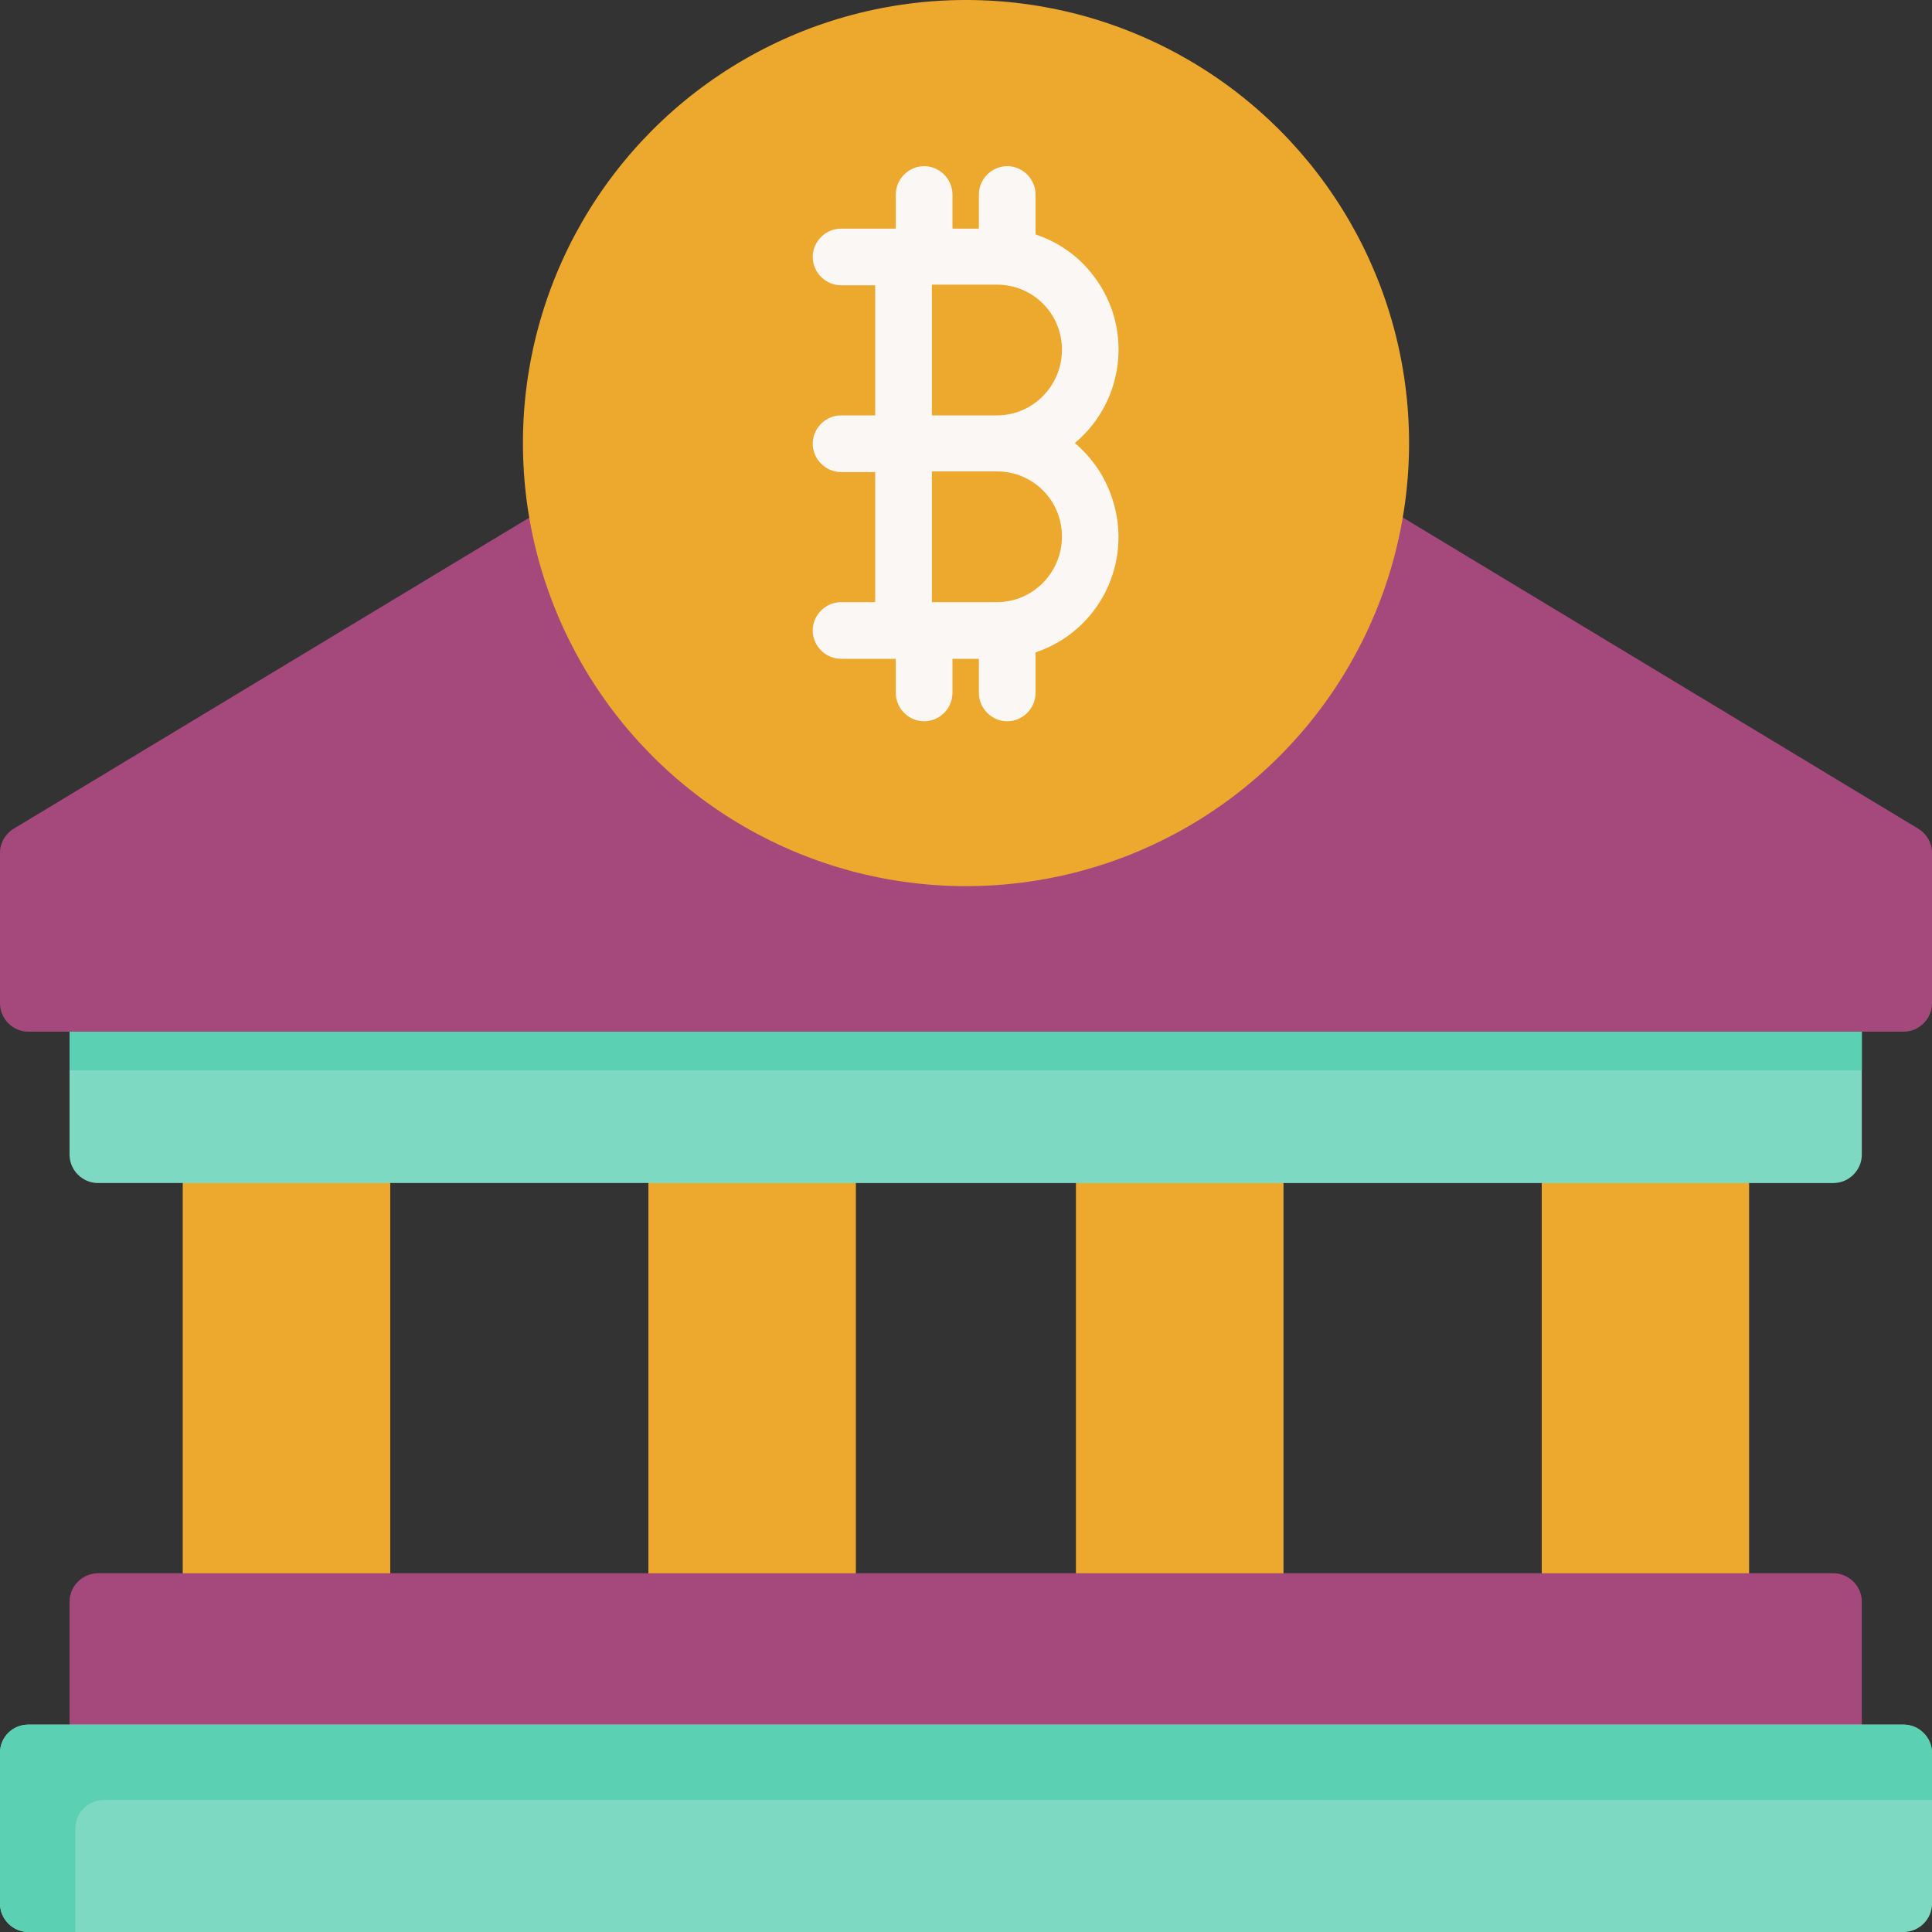
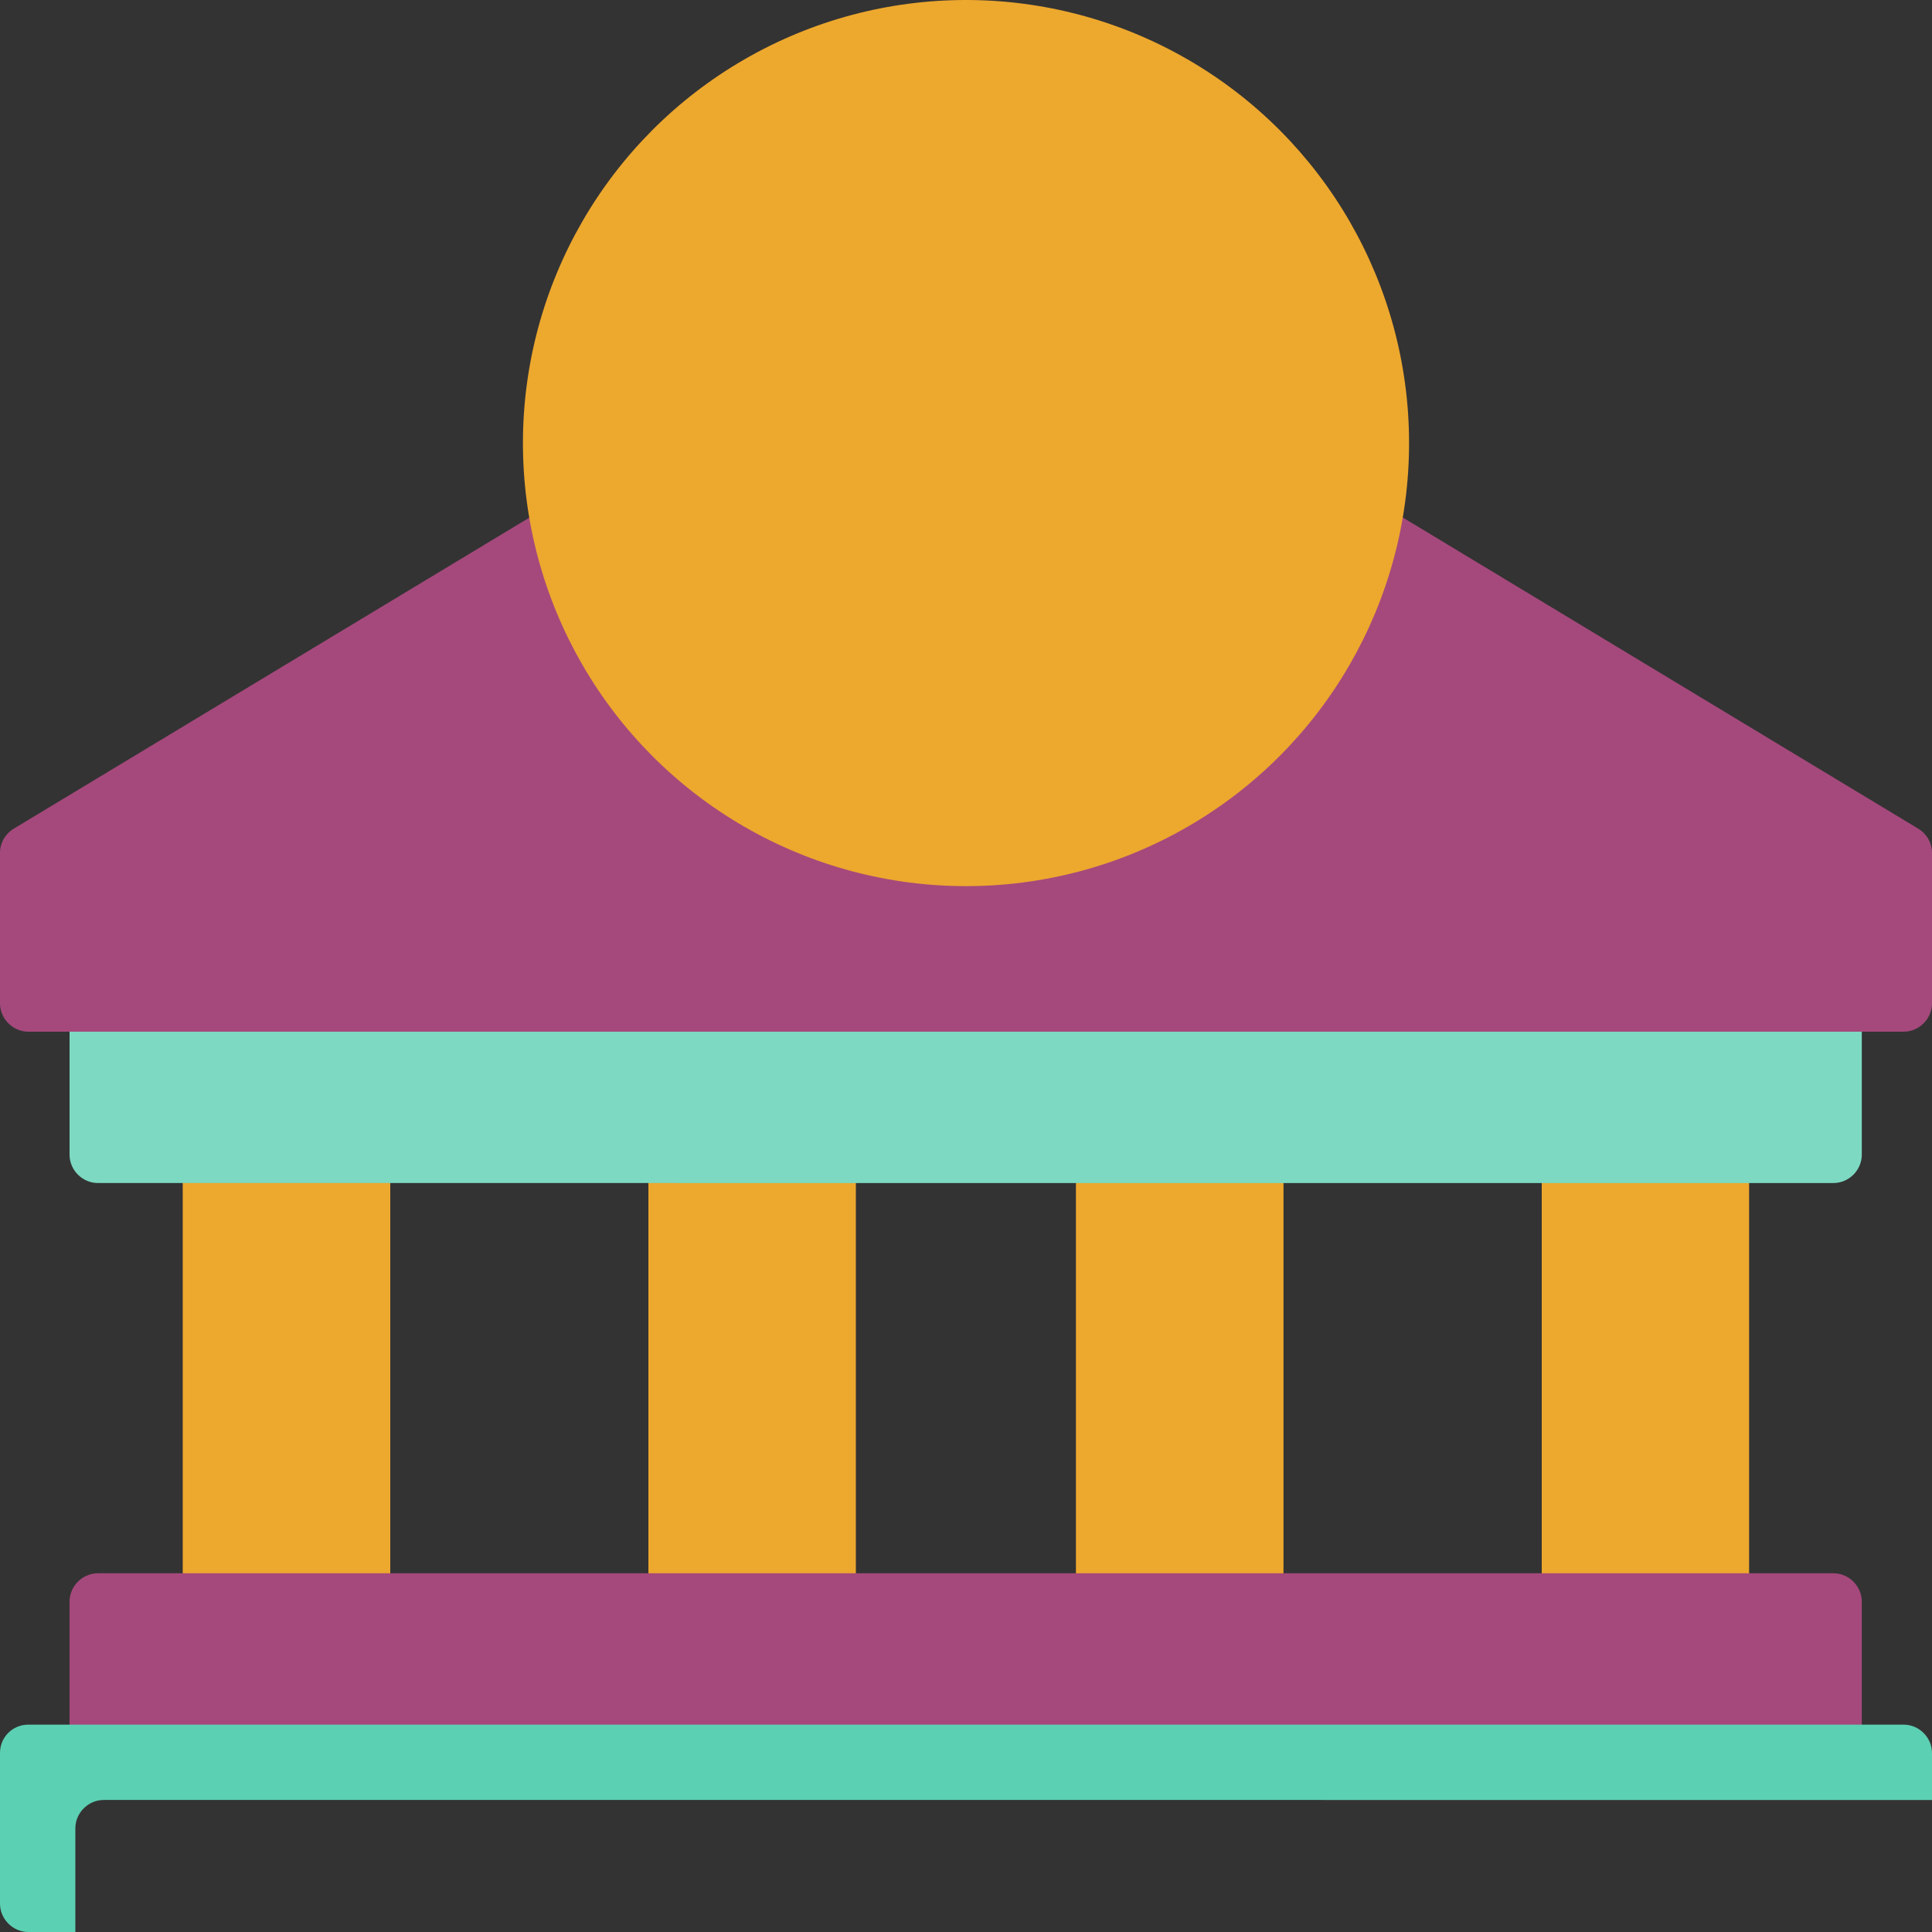
<svg xmlns="http://www.w3.org/2000/svg" id="OBJECT" x="0px" y="0px" width="30px" height="30px" viewBox="0 0 30 30" style="enable-background:new 0 0 30 30;" xml:space="preserve">
  <rect x="0" y="0" width="30" height="30" fill="#333333" stroke="none" />
  <style type="text/css">	.st0{fill:#EDA82E;}	.st1{fill:#A5497C;}	.st2{fill:#7DD9C2;}	.st3{fill:#5CD0B3;}	.st4{fill:#FAF7F5;}</style>
  <g>
    <path class="st0" d="M2.84,17.49h3.22v7.82H2.84V17.49z" />
    <path class="st0" d="M10.07,17.49h3.22v7.82h-3.22V17.49z" />
    <path class="st0" d="M16.71,17.49h3.22v7.82h-3.22V17.49z" />
    <path class="st0" d="M23.94,17.49h3.22v7.82h-3.22V17.49z" />
  </g>
  <path class="st0" d="M2.84,17.49h1.17v7.82H2.84V17.49z" />
  <path class="st0" d="M10.07,17.49h1.17v7.82h-1.17V17.49z" />
  <path class="st0" d="M16.71,17.49h1.17v7.82h-1.17V17.49z" />
  <path class="st0" d="M23.94,17.49h1.17v7.82h-1.17V17.49z" />
  <path class="st1" d="M1.52,24.43h26.95c0.24,0,0.44,0.2,0.44,0.44v2.34c0,0.24-0.2,0.44-0.44,0.44H1.52c-0.24,0-0.44-0.2-0.44-0.44 v-2.34C1.08,24.63,1.28,24.43,1.52,24.43z" />
  <path class="st2" d="M1.52,15.15h26.95c0.24,0,0.44,0.2,0.44,0.44v2.34c0,0.24-0.2,0.44-0.44,0.44H1.52c-0.24,0-0.44-0.2-0.44-0.44 v-2.34C1.08,15.34,1.28,15.15,1.52,15.15z" />
-   <path class="st3" d="M28.48,15.15H1.52c-0.24,0-0.44,0.2-0.44,0.44v1.03h27.83v-1.03C28.92,15.34,28.72,15.15,28.48,15.15z" />
+   <path class="st3" d="M28.48,15.15H1.52c-0.24,0-0.44,0.2-0.44,0.44v1.03v-1.03C28.92,15.34,28.72,15.15,28.48,15.15z" />
  <path class="st1" d="M29.79,12.87L15.23,4.08c-0.14-0.08-0.31-0.08-0.45,0L0.21,12.87C0.08,12.95,0,13.09,0,13.24v2.34 c0,0.24,0.2,0.44,0.44,0.44l0,0h29.12c0.24,0,0.44-0.2,0.44-0.44l0,0v-2.34C30,13.09,29.92,12.95,29.79,12.87z" />
  <circle class="st0" cx="15" cy="6.88" r="6.88" />
-   <path class="st4" d="M16.69,6.88c0.8-0.67,0.91-1.86,0.24-2.66c-0.22-0.27-0.52-0.47-0.85-0.58V3.02c0-0.24-0.2-0.44-0.44-0.44 s-0.44,0.2-0.44,0.44v0.53h-0.41V3.02c0-0.24-0.2-0.44-0.44-0.44s-0.44,0.2-0.44,0.44v0.53h-0.85c-0.24,0-0.44,0.2-0.44,0.44 s0.2,0.44,0.44,0.44h0.53v2.02h-0.53c-0.24,0-0.44,0.2-0.44,0.44s0.2,0.44,0.44,0.44h0.53v2.02h-0.53c-0.24,0-0.44,0.2-0.44,0.44 s0.2,0.44,0.44,0.44h0.85v0.53c0,0.24,0.2,0.44,0.44,0.44s0.44-0.2,0.44-0.44v-0.53h0.41v0.53c0,0.24,0.2,0.44,0.44,0.44 s0.44-0.2,0.44-0.44v-0.63c0.99-0.33,1.52-1.4,1.19-2.39C17.16,7.4,16.96,7.11,16.69,6.88z M15.48,9.35h-1.01V7.32h1.01 c0.56,0,1.01,0.45,1.01,1.01S16.04,9.35,15.48,9.35z M15.48,6.45h-1.01V4.42h1.01c0.56,0,1.01,0.45,1.01,1.01S16.04,6.45,15.48,6.45 z" />
-   <path class="st2" d="M0.44,26.78h29.12c0.24,0,0.44,0.2,0.44,0.44v2.34C30,29.8,29.8,30,29.56,30H0.44C0.2,30,0,29.8,0,29.56v-2.34 C0,26.97,0.2,26.78,0.44,26.78z" />
  <path class="st3" d="M1.17,28.39c0-0.24,0.2-0.44,0.44-0.44l0,0H30v-0.73c0-0.24-0.2-0.44-0.44-0.44H0.44C0.2,26.78,0,26.97,0,27.22 v2.34C0,29.8,0.2,30,0.44,30h0.73V28.39z" />
</svg>